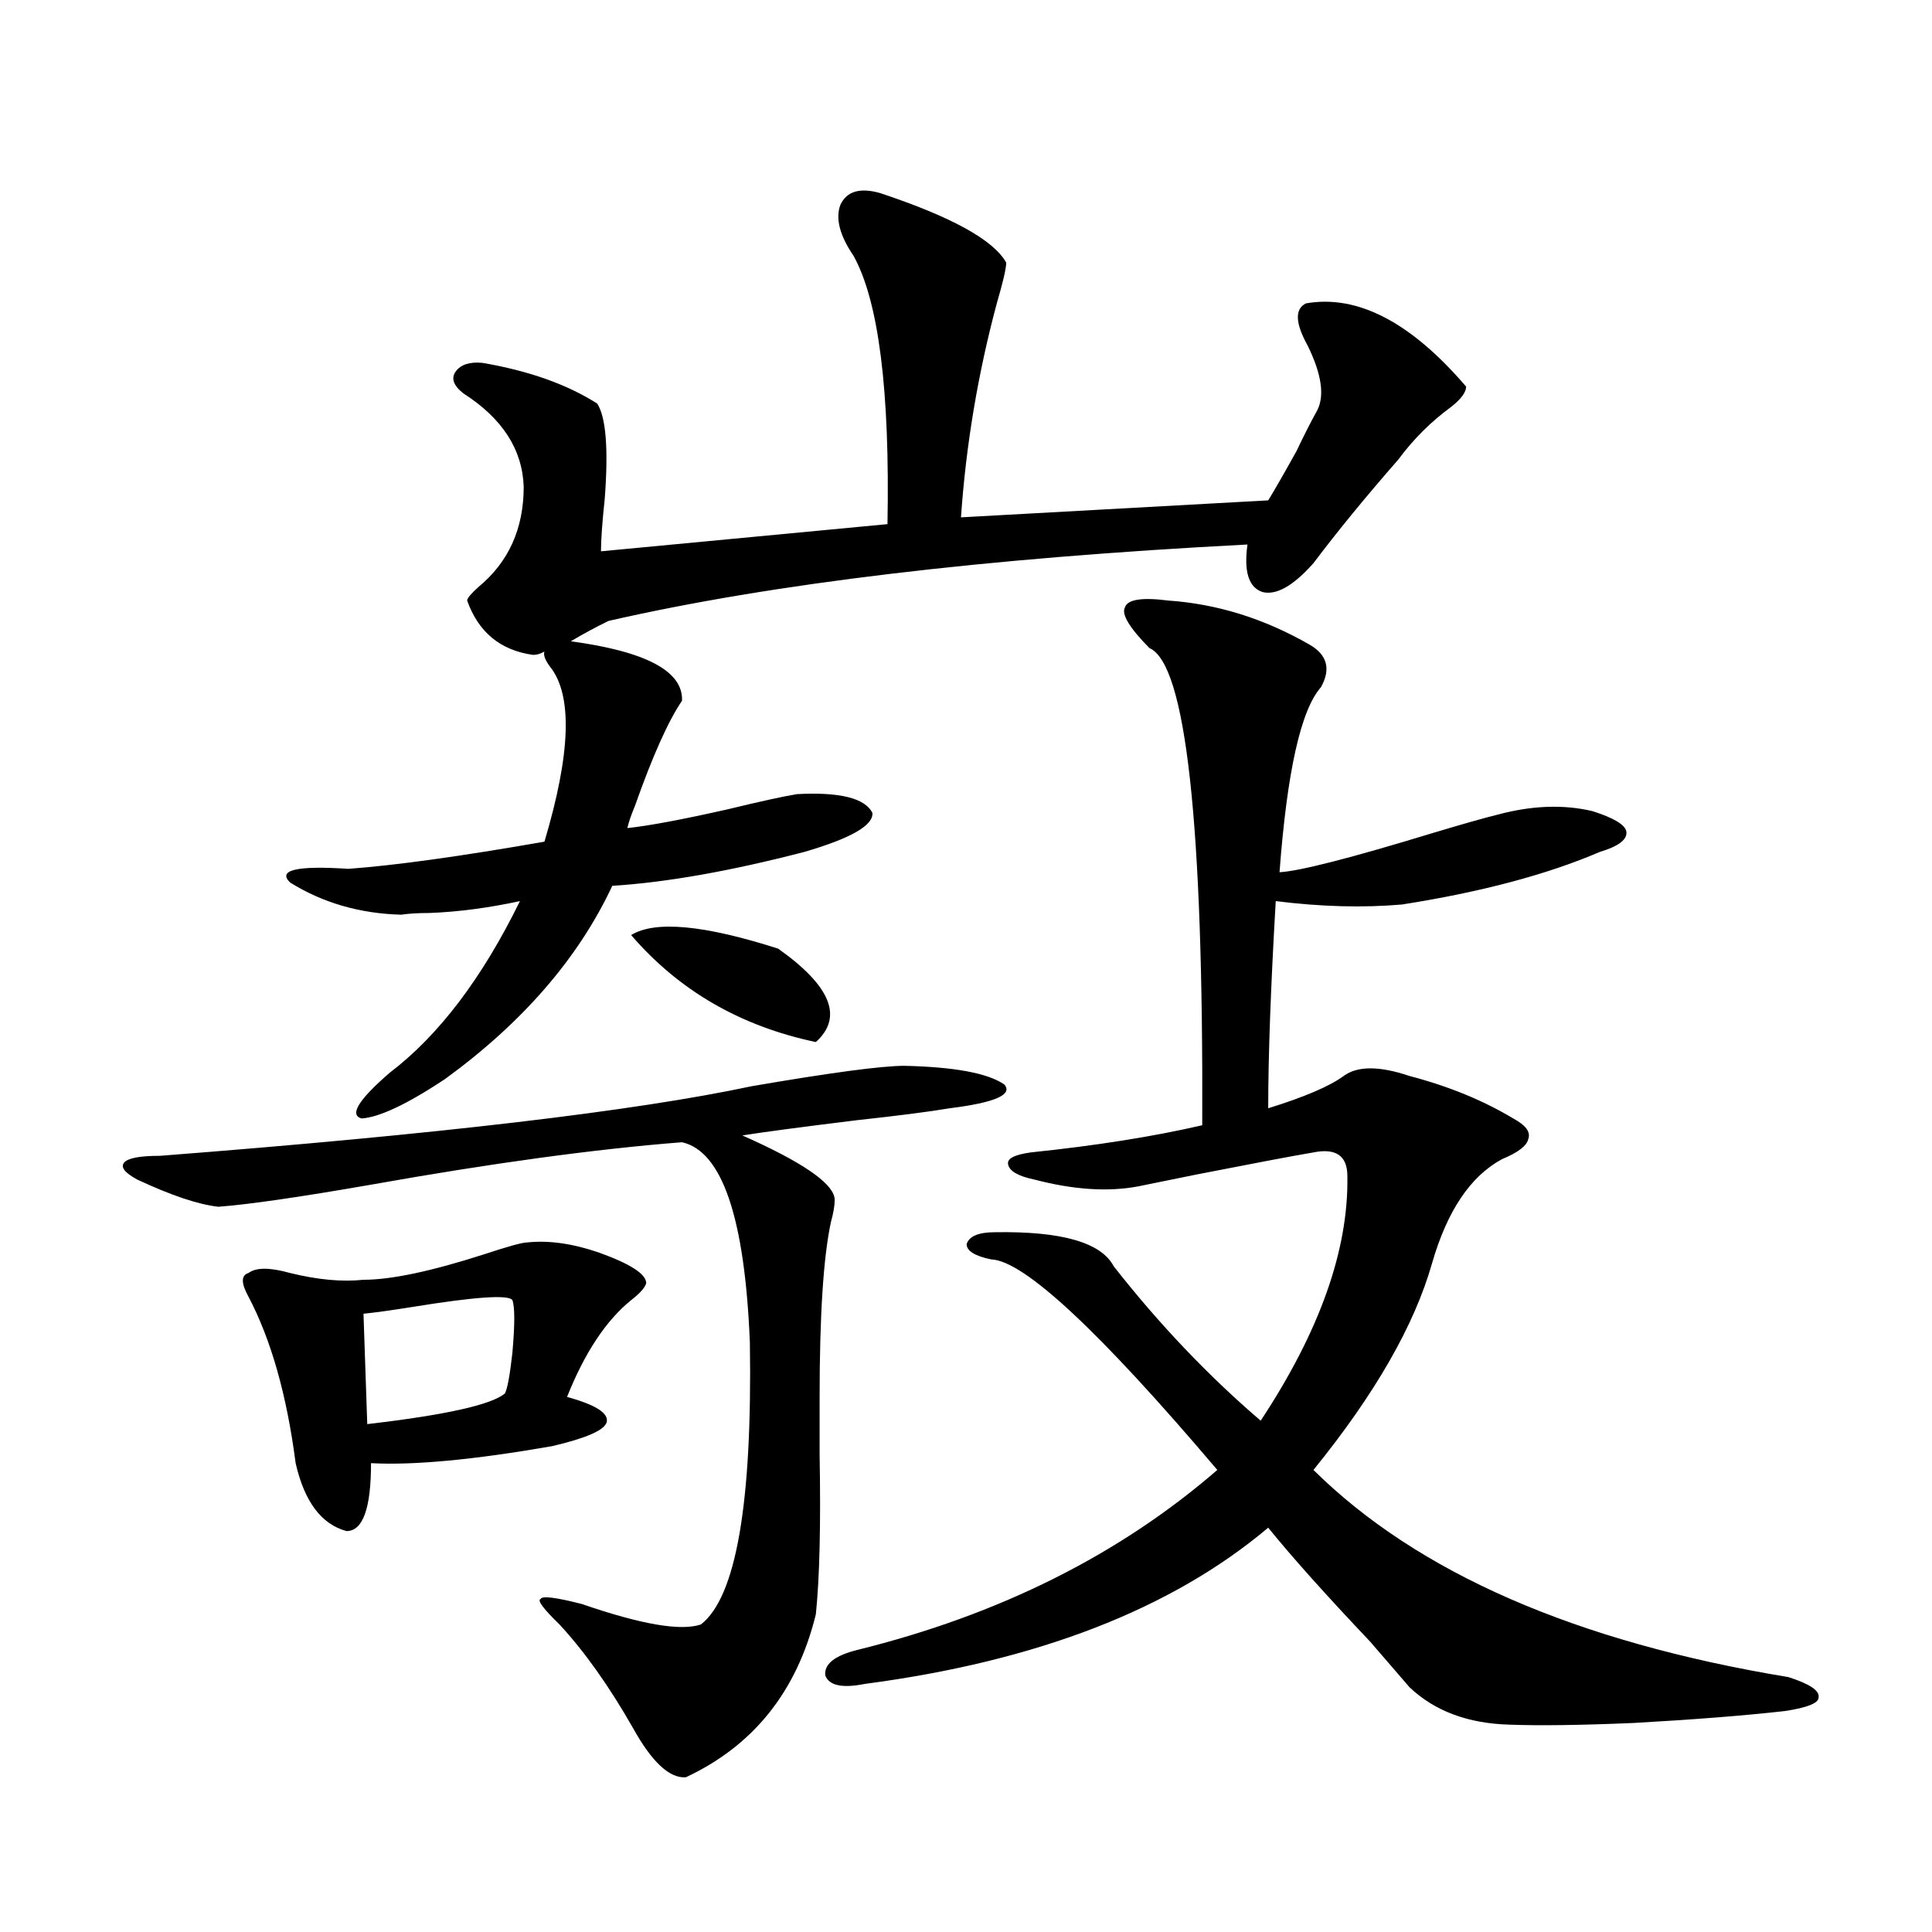
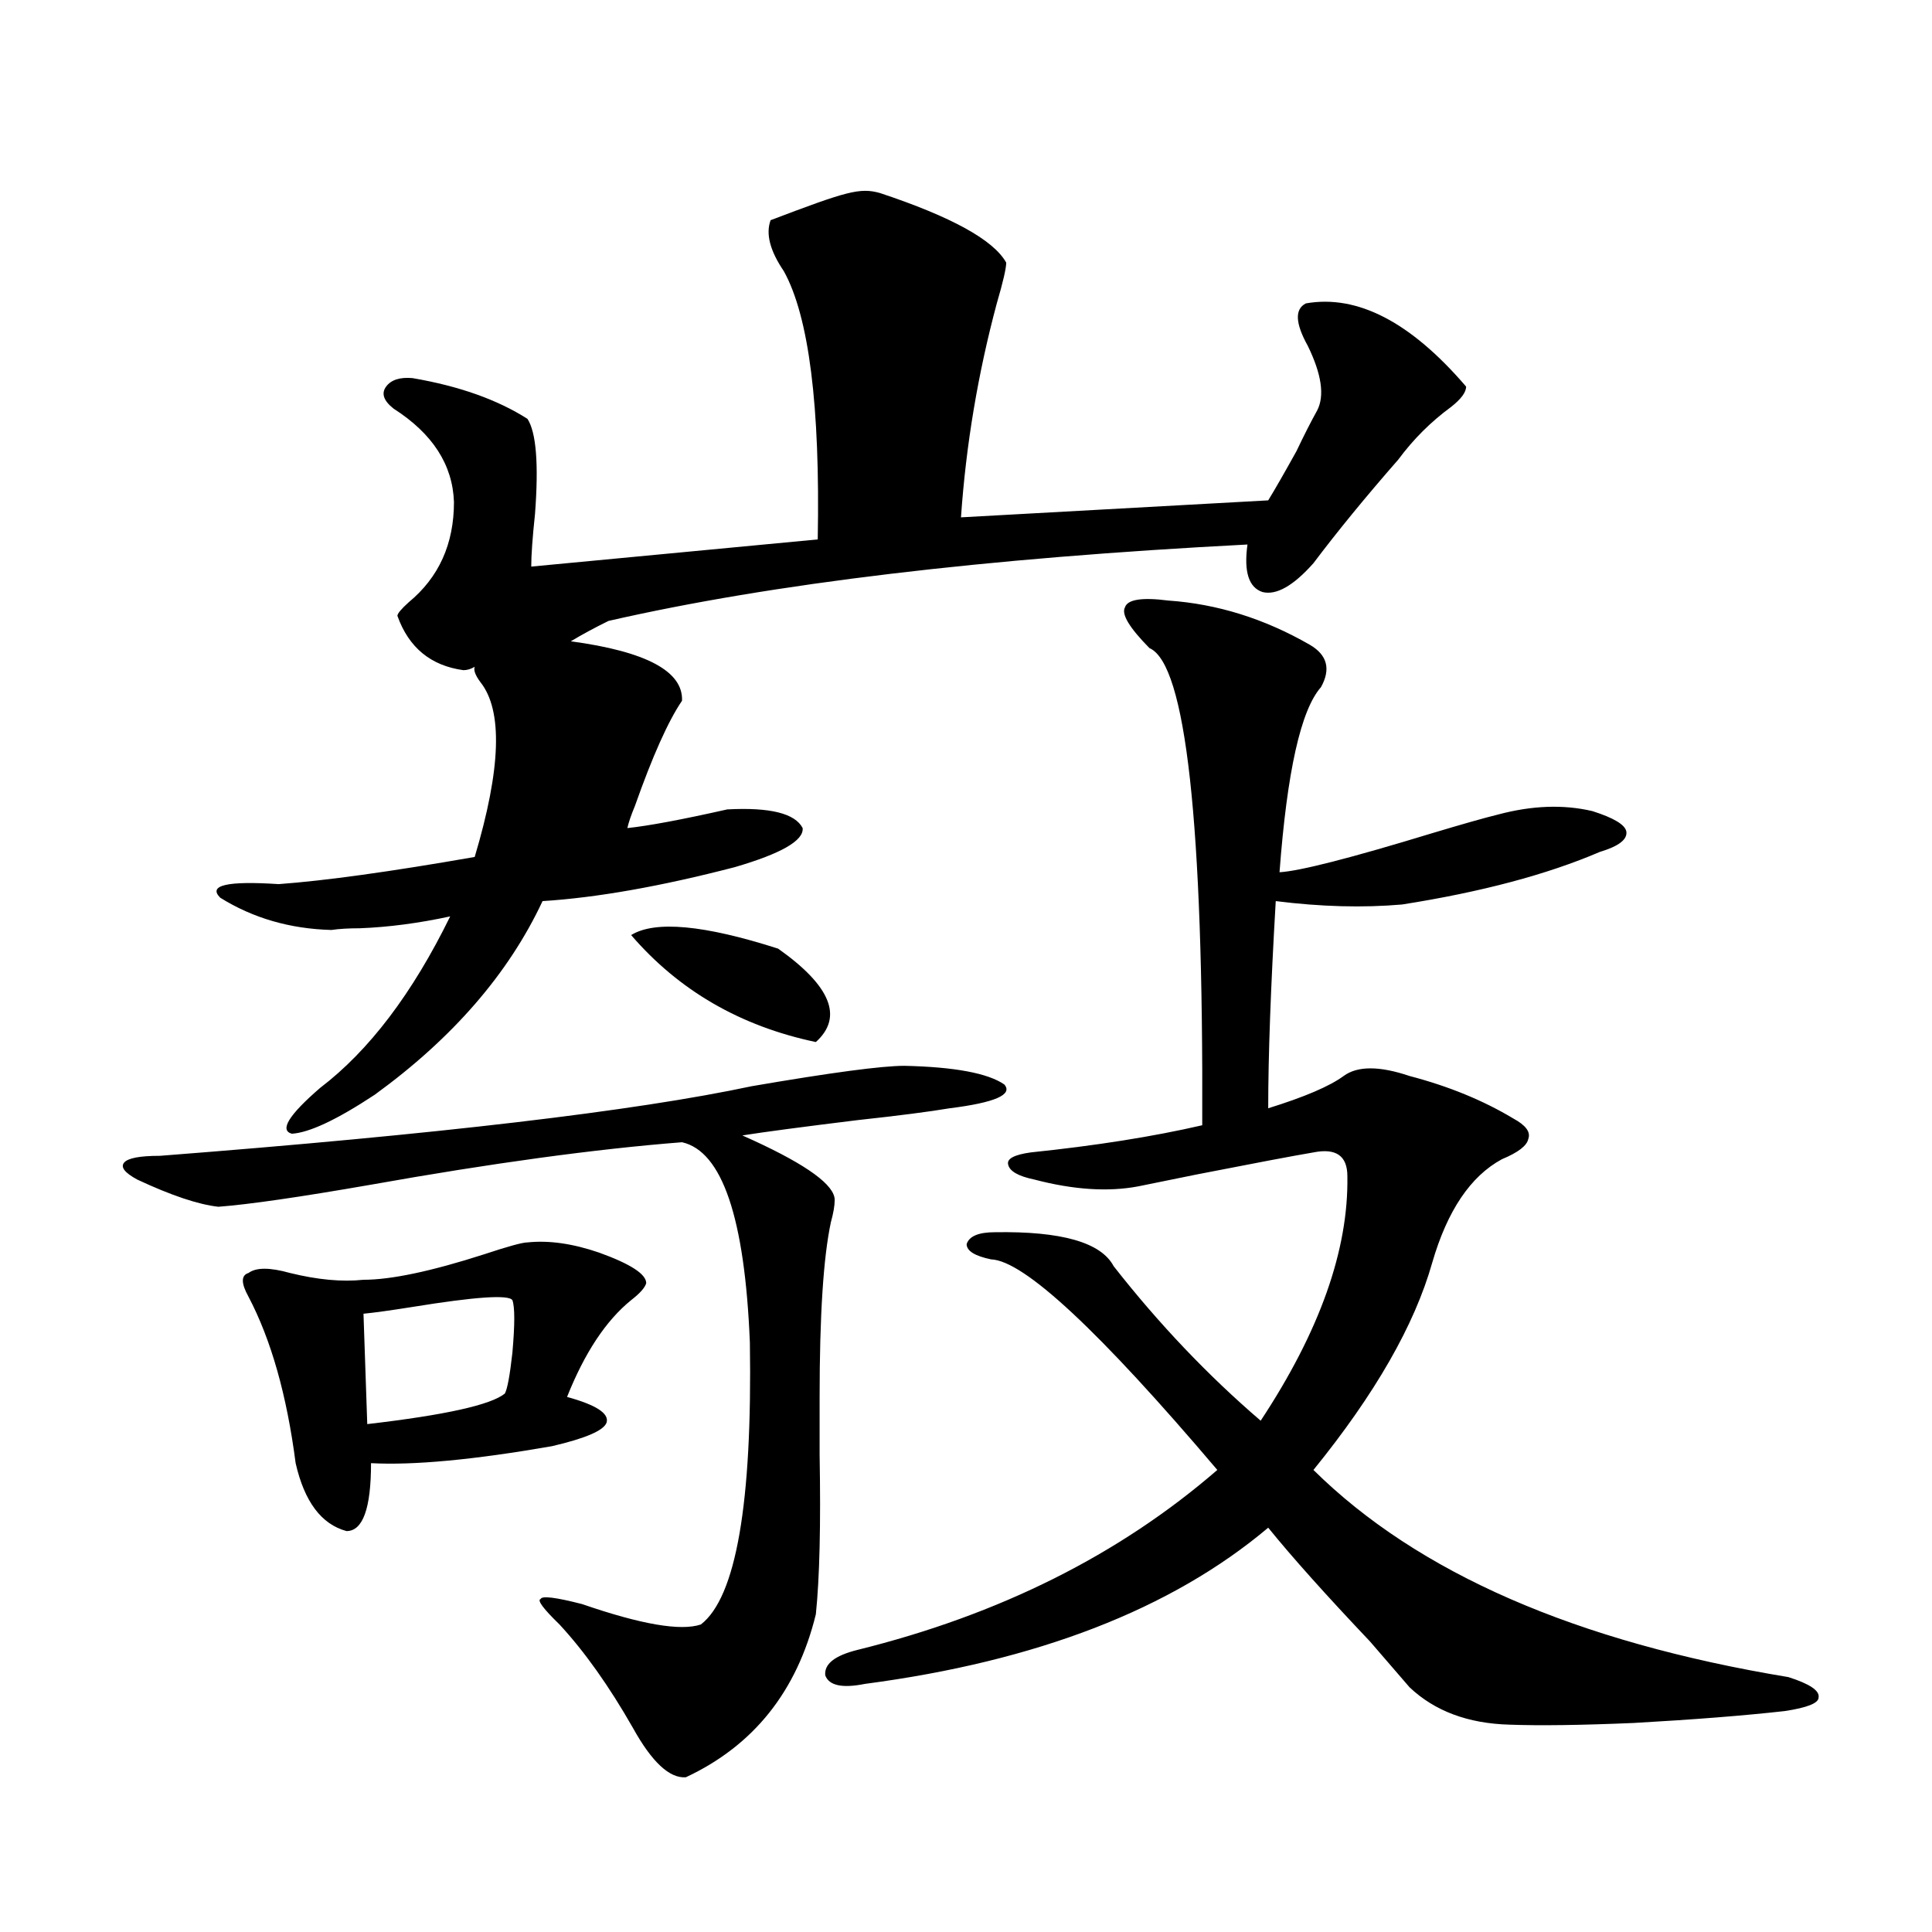
<svg xmlns="http://www.w3.org/2000/svg" version="1.1" id="图层_1" x="0px" y="0px" width="1000px" height="1000px" viewBox="0 0 1000 1000" enable-background="new 0 0 1000 1000" xml:space="preserve">
-   <path d="M468.135,551.664c26.006,0.591,43.246,3.818,51.706,9.668c4.543,5.273-4.878,9.38-28.292,12.305  c-10.411,1.758-26.341,3.818-47.804,6.152c-28.627,3.516-48.459,6.152-59.511,7.91l5.854,2.637  c27.957,12.896,41.95,23.154,41.95,30.762c0,2.939-0.655,6.743-1.951,11.426c-3.902,18.169-5.854,48.34-5.854,90.527  c0,6.455,0,16.411,0,29.883c0.641,36.338,0,63.872-1.951,82.617c-9.756,39.84-32.194,67.965-67.315,84.375  c-8.46,0.577-17.561-7.91-27.316-25.488c-12.362-21.684-25.045-39.551-38.048-53.613c-8.46-8.212-11.707-12.606-9.756-13.184  c0.641-1.758,7.805-0.879,21.463,2.637c30.563,10.547,51.051,14.063,61.462,10.547c18.201-14.063,26.661-62.69,25.365-145.898  c-2.606-64.448-14.313-99.014-35.121-103.711c-44.877,3.516-98.534,10.85-160.972,21.973c-37.072,6.455-63.413,10.259-79.022,11.426  c-10.411-1.167-24.39-5.85-41.95-14.063c-6.509-3.516-8.78-6.44-6.829-8.789c1.951-2.334,8.125-3.516,18.536-3.516  c143.731-11.123,245.848-23.14,306.334-36.035C430.087,555.18,456.428,551.664,468.135,551.664z M273.018,643.07  c11.052-1.167,23.414,0.591,37.072,5.273c16.25,5.864,24.39,11.138,24.39,15.82c-0.655,2.349-3.262,5.273-7.805,8.789  c-13.018,10.547-24.069,27.246-33.17,50.098c14.954,4.106,21.783,8.501,20.487,13.184c-1.311,4.106-10.731,8.213-28.292,12.305  c-40.334,7.031-71.553,9.971-93.656,8.789c0,23.442-4.237,35.156-12.683,35.156c-13.018-3.516-21.798-15.229-26.341-35.156  c-4.558-35.156-12.683-63.857-24.39-86.133c-3.902-7.031-3.902-11.123,0-12.305c3.902-2.925,11.052-2.925,21.463,0  c14.299,3.516,26.981,4.697,38.048,3.516c14.299,0,35.121-4.395,62.438-13.184C262.927,645.131,270.411,643.07,273.018,643.07z   M455.452,99.906c37.072,12.305,58.855,24.321,65.364,36.035c0,2.939-1.631,9.971-4.878,21.094  c-9.756,36.338-15.944,73.252-18.536,110.742l159.021-8.789c3.247-5.273,8.125-13.76,14.634-25.488  c3.902-8.198,7.47-15.229,10.731-21.094c3.902-7.607,2.271-18.745-4.878-33.398c-6.509-11.714-6.829-19.033-0.976-21.973  c26.661-4.683,54.298,9.668,82.925,43.066c0,2.939-2.606,6.455-7.805,10.547c-10.411,7.622-19.512,16.699-27.316,27.246  c-16.92,19.336-31.554,37.217-43.901,53.613c-10.411,11.729-19.191,16.699-26.341,14.941c-7.164-2.334-9.756-10.547-7.805-24.609  c-135.941,7.031-246.183,20.215-330.724,39.551c-7.164,3.516-13.658,7.031-19.512,10.547c39.023,5.273,58.2,15.532,57.56,30.762  c-7.164,10.547-15.289,28.716-24.39,54.492c-1.951,4.697-3.262,8.501-3.902,11.426c11.052-1.167,28.292-4.395,51.706-9.668  c16.905-4.092,28.933-6.729,36.097-7.91c22.104-1.167,35.121,2.061,39.023,9.668c0.641,6.455-11.066,13.184-35.121,20.215  c-38.383,9.971-71.553,15.82-99.51,17.578c-17.561,37.505-46.508,70.903-86.827,100.195c-19.512,12.896-33.825,19.639-42.926,20.215  c-6.509-1.758-1.631-9.668,14.634-23.73c25.365-19.336,47.804-48.916,67.315-88.77c-16.265,3.516-31.874,5.576-46.828,6.152  c-5.854,0-10.731,0.303-14.634,0.879c-21.463-0.576-40.654-6.152-57.56-16.699c-6.509-6.44,3.567-8.789,30.243-7.031  c24.055-1.758,57.88-6.44,101.461-14.063c13.658-45.703,14.634-75.874,2.927-90.527c-2.606-3.516-3.582-6.152-2.927-7.91  c-1.951,1.182-3.902,1.758-5.854,1.758c-16.92-2.334-28.292-11.714-34.146-28.125c0-1.167,1.951-3.516,5.854-7.031  c15.609-12.881,23.414-30.171,23.414-51.855c-0.655-19.336-11.066-35.444-31.219-48.34c-5.213-4.092-6.509-7.91-3.902-11.426  c2.592-3.516,7.149-4.971,13.658-4.395c24.055,4.106,43.901,11.138,59.511,21.094c4.543,7.031,5.854,23.442,3.902,49.219  c-1.311,12.305-1.951,21.396-1.951,27.246l148.289-14.063c1.296-69.131-4.558-115.425-17.561-138.867  c-7.164-10.547-9.436-19.336-6.829-26.367C438.212,99.027,445.041,96.981,455.452,99.906z M265.213,672.953  c-1.951-2.925-19.191-1.758-51.706,3.516c-11.066,1.758-19.512,2.939-25.365,3.516l1.951,57.129  c40.319-4.683,64.054-9.956,71.218-15.82c1.296-2.334,2.592-9.365,3.902-21.094C266.509,685.561,266.509,676.469,265.213,672.953z   M326.675,483.988c12.348-7.607,37.713-5.273,76.096,7.031c27.316,19.336,33.811,35.459,19.512,48.34  C383.259,531.161,351.385,512.704,326.675,483.988z M604.717,310.844c25.365,1.758,49.755,9.38,73.169,22.852  c9.101,5.273,11.052,12.607,5.854,21.973c-10.411,11.729-17.561,43.657-21.463,95.801c10.396-0.576,36.737-7.319,79.022-20.215  c15.609-4.683,26.981-7.91,34.146-9.668c17.561-4.683,33.811-5.273,48.779-1.758c11.052,3.516,16.905,7.031,17.561,10.547  c0.641,4.106-3.902,7.622-13.658,10.547c-27.316,11.729-61.462,20.806-102.437,27.246c-20.167,1.758-41.95,1.182-65.364-1.758  c-2.606,44.536-3.902,80.283-3.902,107.227c18.856-5.85,31.859-11.426,39.023-16.699c7.149-5.273,18.536-5.273,34.146,0  c20.152,5.273,38.048,12.607,53.657,21.973c6.494,3.516,9.101,7.031,7.805,10.547c-0.655,3.516-5.213,7.031-13.658,10.547  c-16.265,8.789-28.292,26.67-36.097,53.613c-9.115,32.231-29.603,67.979-61.462,107.227  c53.978,53.325,135.927,89.059,245.848,107.227c11.052,3.516,16.25,7.031,15.609,10.547c0,2.926-5.854,5.273-17.561,7.031  c-20.822,2.335-46.828,4.395-78.047,6.152c-27.316,1.168-48.779,1.456-64.389,0.879c-21.463-0.59-38.703-7.031-51.706-19.336  c-4.558-5.273-11.387-13.184-20.487-23.73c-22.773-24.032-40.334-43.643-52.682-58.887c-50.09,42.188-119.677,69.132-208.775,80.859  c-11.707,2.335-18.536,0.879-20.487-4.395c-0.655-5.863,4.878-10.258,16.585-13.184c73.489-18.168,135.606-49.219,186.337-93.164  c-61.142-72.07-100.165-108.394-117.07-108.984c-8.46-1.758-12.683-4.395-12.683-7.91c1.296-4.092,6.174-6.152,14.634-6.152  c34.466-0.576,54.953,5.273,61.462,17.578c23.414,29.883,48.779,56.553,76.096,79.98c30.563-46.279,45.518-88.467,44.877-126.563  c0-10.547-5.854-14.639-17.561-12.305c-10.411,1.758-30.578,5.576-60.486,11.426c-14.313,2.939-24.39,4.985-30.243,6.152  c-15.609,2.939-33.505,1.758-53.657-3.516c-8.46-1.758-13.018-4.395-13.658-7.91c-0.655-2.925,3.247-4.971,11.707-6.152  c33.811-3.516,63.413-8.198,88.778-14.063c0.641-156.445-8.46-238.76-27.316-246.973c-10.411-10.547-14.634-17.578-12.683-21.094  C583.574,310.268,591.059,309.086,604.717,310.844z" />
+   <path d="M468.135,551.664c26.006,0.591,43.246,3.818,51.706,9.668c4.543,5.273-4.878,9.38-28.292,12.305  c-10.411,1.758-26.341,3.818-47.804,6.152c-28.627,3.516-48.459,6.152-59.511,7.91l5.854,2.637  c27.957,12.896,41.95,23.154,41.95,30.762c0,2.939-0.655,6.743-1.951,11.426c-3.902,18.169-5.854,48.34-5.854,90.527  c0,6.455,0,16.411,0,29.883c0.641,36.338,0,63.872-1.951,82.617c-9.756,39.84-32.194,67.965-67.315,84.375  c-8.46,0.577-17.561-7.91-27.316-25.488c-12.362-21.684-25.045-39.551-38.048-53.613c-8.46-8.212-11.707-12.606-9.756-13.184  c0.641-1.758,7.805-0.879,21.463,2.637c30.563,10.547,51.051,14.063,61.462,10.547c18.201-14.063,26.661-62.69,25.365-145.898  c-2.606-64.448-14.313-99.014-35.121-103.711c-44.877,3.516-98.534,10.85-160.972,21.973c-37.072,6.455-63.413,10.259-79.022,11.426  c-10.411-1.167-24.39-5.85-41.95-14.063c-6.509-3.516-8.78-6.44-6.829-8.789c1.951-2.334,8.125-3.516,18.536-3.516  c143.731-11.123,245.848-23.14,306.334-36.035C430.087,555.18,456.428,551.664,468.135,551.664z M273.018,643.07  c11.052-1.167,23.414,0.591,37.072,5.273c16.25,5.864,24.39,11.138,24.39,15.82c-0.655,2.349-3.262,5.273-7.805,8.789  c-13.018,10.547-24.069,27.246-33.17,50.098c14.954,4.106,21.783,8.501,20.487,13.184c-1.311,4.106-10.731,8.213-28.292,12.305  c-40.334,7.031-71.553,9.971-93.656,8.789c0,23.442-4.237,35.156-12.683,35.156c-13.018-3.516-21.798-15.229-26.341-35.156  c-4.558-35.156-12.683-63.857-24.39-86.133c-3.902-7.031-3.902-11.123,0-12.305c3.902-2.925,11.052-2.925,21.463,0  c14.299,3.516,26.981,4.697,38.048,3.516c14.299,0,35.121-4.395,62.438-13.184C262.927,645.131,270.411,643.07,273.018,643.07z   M455.452,99.906c37.072,12.305,58.855,24.321,65.364,36.035c0,2.939-1.631,9.971-4.878,21.094  c-9.756,36.338-15.944,73.252-18.536,110.742l159.021-8.789c3.247-5.273,8.125-13.76,14.634-25.488  c3.902-8.198,7.47-15.229,10.731-21.094c3.902-7.607,2.271-18.745-4.878-33.398c-6.509-11.714-6.829-19.033-0.976-21.973  c26.661-4.683,54.298,9.668,82.925,43.066c0,2.939-2.606,6.455-7.805,10.547c-10.411,7.622-19.512,16.699-27.316,27.246  c-16.92,19.336-31.554,37.217-43.901,53.613c-10.411,11.729-19.191,16.699-26.341,14.941c-7.164-2.334-9.756-10.547-7.805-24.609  c-135.941,7.031-246.183,20.215-330.724,39.551c-7.164,3.516-13.658,7.031-19.512,10.547c39.023,5.273,58.2,15.532,57.56,30.762  c-7.164,10.547-15.289,28.716-24.39,54.492c-1.951,4.697-3.262,8.501-3.902,11.426c11.052-1.167,28.292-4.395,51.706-9.668  c22.104-1.167,35.121,2.061,39.023,9.668c0.641,6.455-11.066,13.184-35.121,20.215  c-38.383,9.971-71.553,15.82-99.51,17.578c-17.561,37.505-46.508,70.903-86.827,100.195c-19.512,12.896-33.825,19.639-42.926,20.215  c-6.509-1.758-1.631-9.668,14.634-23.73c25.365-19.336,47.804-48.916,67.315-88.77c-16.265,3.516-31.874,5.576-46.828,6.152  c-5.854,0-10.731,0.303-14.634,0.879c-21.463-0.576-40.654-6.152-57.56-16.699c-6.509-6.44,3.567-8.789,30.243-7.031  c24.055-1.758,57.88-6.44,101.461-14.063c13.658-45.703,14.634-75.874,2.927-90.527c-2.606-3.516-3.582-6.152-2.927-7.91  c-1.951,1.182-3.902,1.758-5.854,1.758c-16.92-2.334-28.292-11.714-34.146-28.125c0-1.167,1.951-3.516,5.854-7.031  c15.609-12.881,23.414-30.171,23.414-51.855c-0.655-19.336-11.066-35.444-31.219-48.34c-5.213-4.092-6.509-7.91-3.902-11.426  c2.592-3.516,7.149-4.971,13.658-4.395c24.055,4.106,43.901,11.138,59.511,21.094c4.543,7.031,5.854,23.442,3.902,49.219  c-1.311,12.305-1.951,21.396-1.951,27.246l148.289-14.063c1.296-69.131-4.558-115.425-17.561-138.867  c-7.164-10.547-9.436-19.336-6.829-26.367C438.212,99.027,445.041,96.981,455.452,99.906z M265.213,672.953  c-1.951-2.925-19.191-1.758-51.706,3.516c-11.066,1.758-19.512,2.939-25.365,3.516l1.951,57.129  c40.319-4.683,64.054-9.956,71.218-15.82c1.296-2.334,2.592-9.365,3.902-21.094C266.509,685.561,266.509,676.469,265.213,672.953z   M326.675,483.988c12.348-7.607,37.713-5.273,76.096,7.031c27.316,19.336,33.811,35.459,19.512,48.34  C383.259,531.161,351.385,512.704,326.675,483.988z M604.717,310.844c25.365,1.758,49.755,9.38,73.169,22.852  c9.101,5.273,11.052,12.607,5.854,21.973c-10.411,11.729-17.561,43.657-21.463,95.801c10.396-0.576,36.737-7.319,79.022-20.215  c15.609-4.683,26.981-7.91,34.146-9.668c17.561-4.683,33.811-5.273,48.779-1.758c11.052,3.516,16.905,7.031,17.561,10.547  c0.641,4.106-3.902,7.622-13.658,10.547c-27.316,11.729-61.462,20.806-102.437,27.246c-20.167,1.758-41.95,1.182-65.364-1.758  c-2.606,44.536-3.902,80.283-3.902,107.227c18.856-5.85,31.859-11.426,39.023-16.699c7.149-5.273,18.536-5.273,34.146,0  c20.152,5.273,38.048,12.607,53.657,21.973c6.494,3.516,9.101,7.031,7.805,10.547c-0.655,3.516-5.213,7.031-13.658,10.547  c-16.265,8.789-28.292,26.67-36.097,53.613c-9.115,32.231-29.603,67.979-61.462,107.227  c53.978,53.325,135.927,89.059,245.848,107.227c11.052,3.516,16.25,7.031,15.609,10.547c0,2.926-5.854,5.273-17.561,7.031  c-20.822,2.335-46.828,4.395-78.047,6.152c-27.316,1.168-48.779,1.456-64.389,0.879c-21.463-0.59-38.703-7.031-51.706-19.336  c-4.558-5.273-11.387-13.184-20.487-23.73c-22.773-24.032-40.334-43.643-52.682-58.887c-50.09,42.188-119.677,69.132-208.775,80.859  c-11.707,2.335-18.536,0.879-20.487-4.395c-0.655-5.863,4.878-10.258,16.585-13.184c73.489-18.168,135.606-49.219,186.337-93.164  c-61.142-72.07-100.165-108.394-117.07-108.984c-8.46-1.758-12.683-4.395-12.683-7.91c1.296-4.092,6.174-6.152,14.634-6.152  c34.466-0.576,54.953,5.273,61.462,17.578c23.414,29.883,48.779,56.553,76.096,79.98c30.563-46.279,45.518-88.467,44.877-126.563  c0-10.547-5.854-14.639-17.561-12.305c-10.411,1.758-30.578,5.576-60.486,11.426c-14.313,2.939-24.39,4.985-30.243,6.152  c-15.609,2.939-33.505,1.758-53.657-3.516c-8.46-1.758-13.018-4.395-13.658-7.91c-0.655-2.925,3.247-4.971,11.707-6.152  c33.811-3.516,63.413-8.198,88.778-14.063c0.641-156.445-8.46-238.76-27.316-246.973c-10.411-10.547-14.634-17.578-12.683-21.094  C583.574,310.268,591.059,309.086,604.717,310.844z" />
</svg>